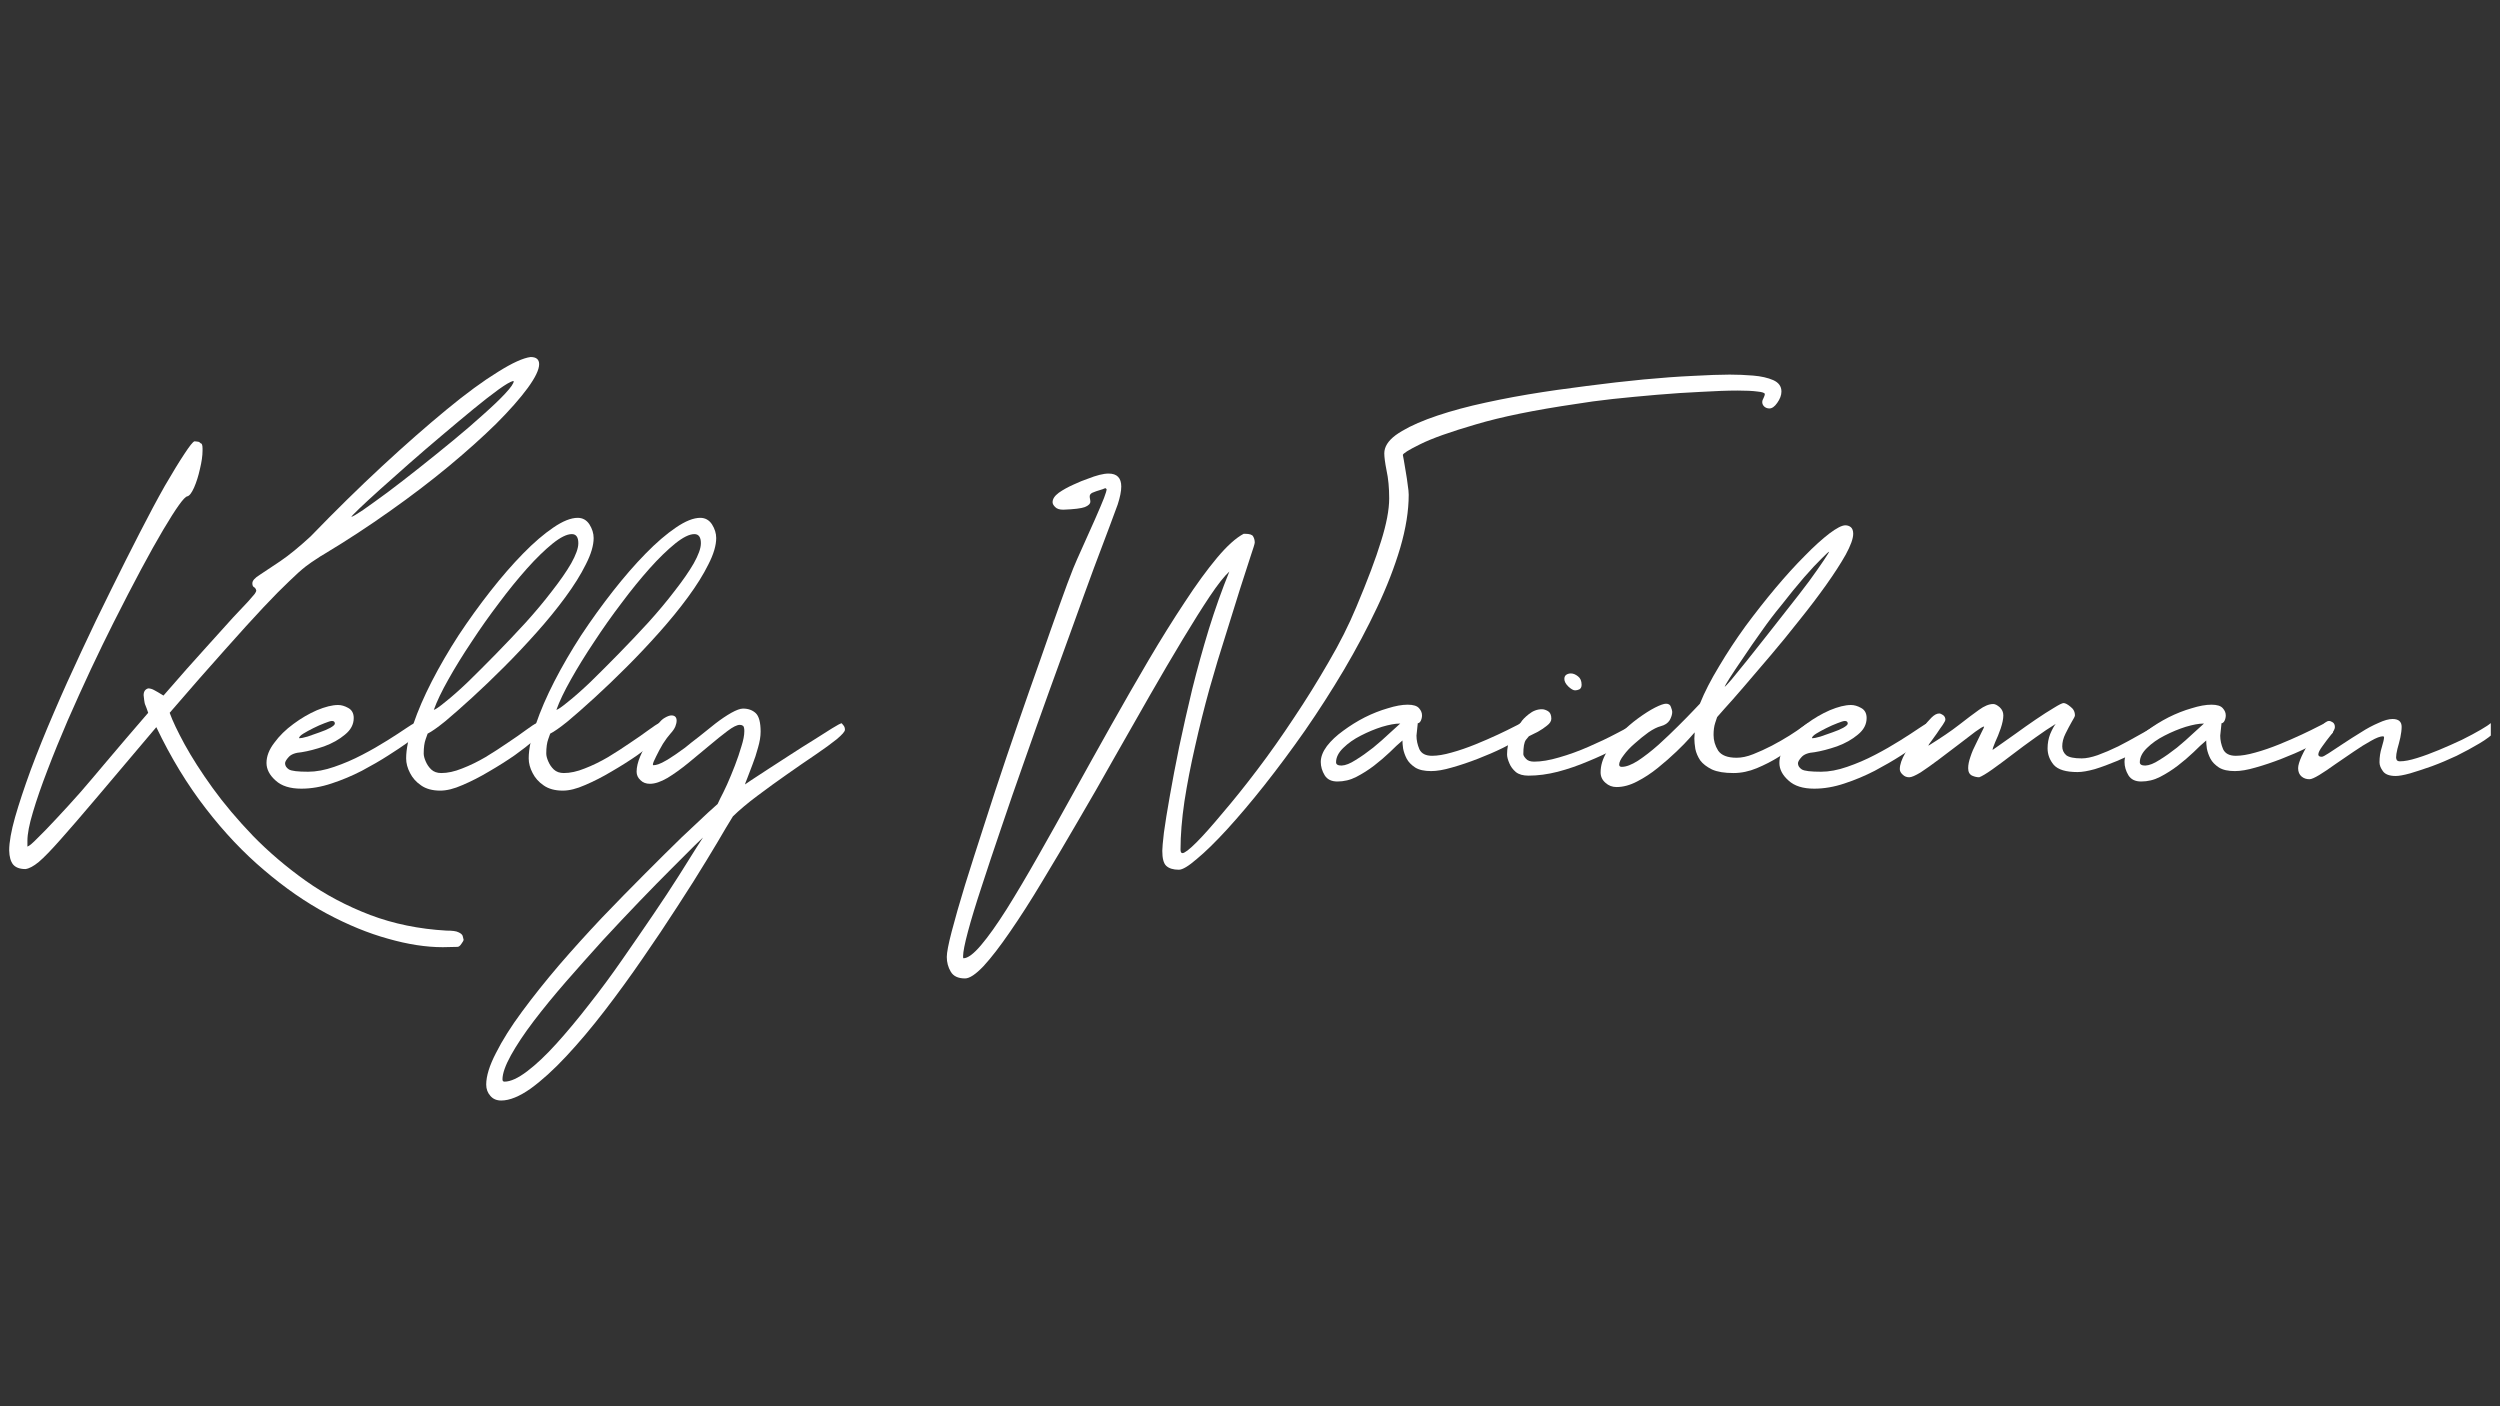
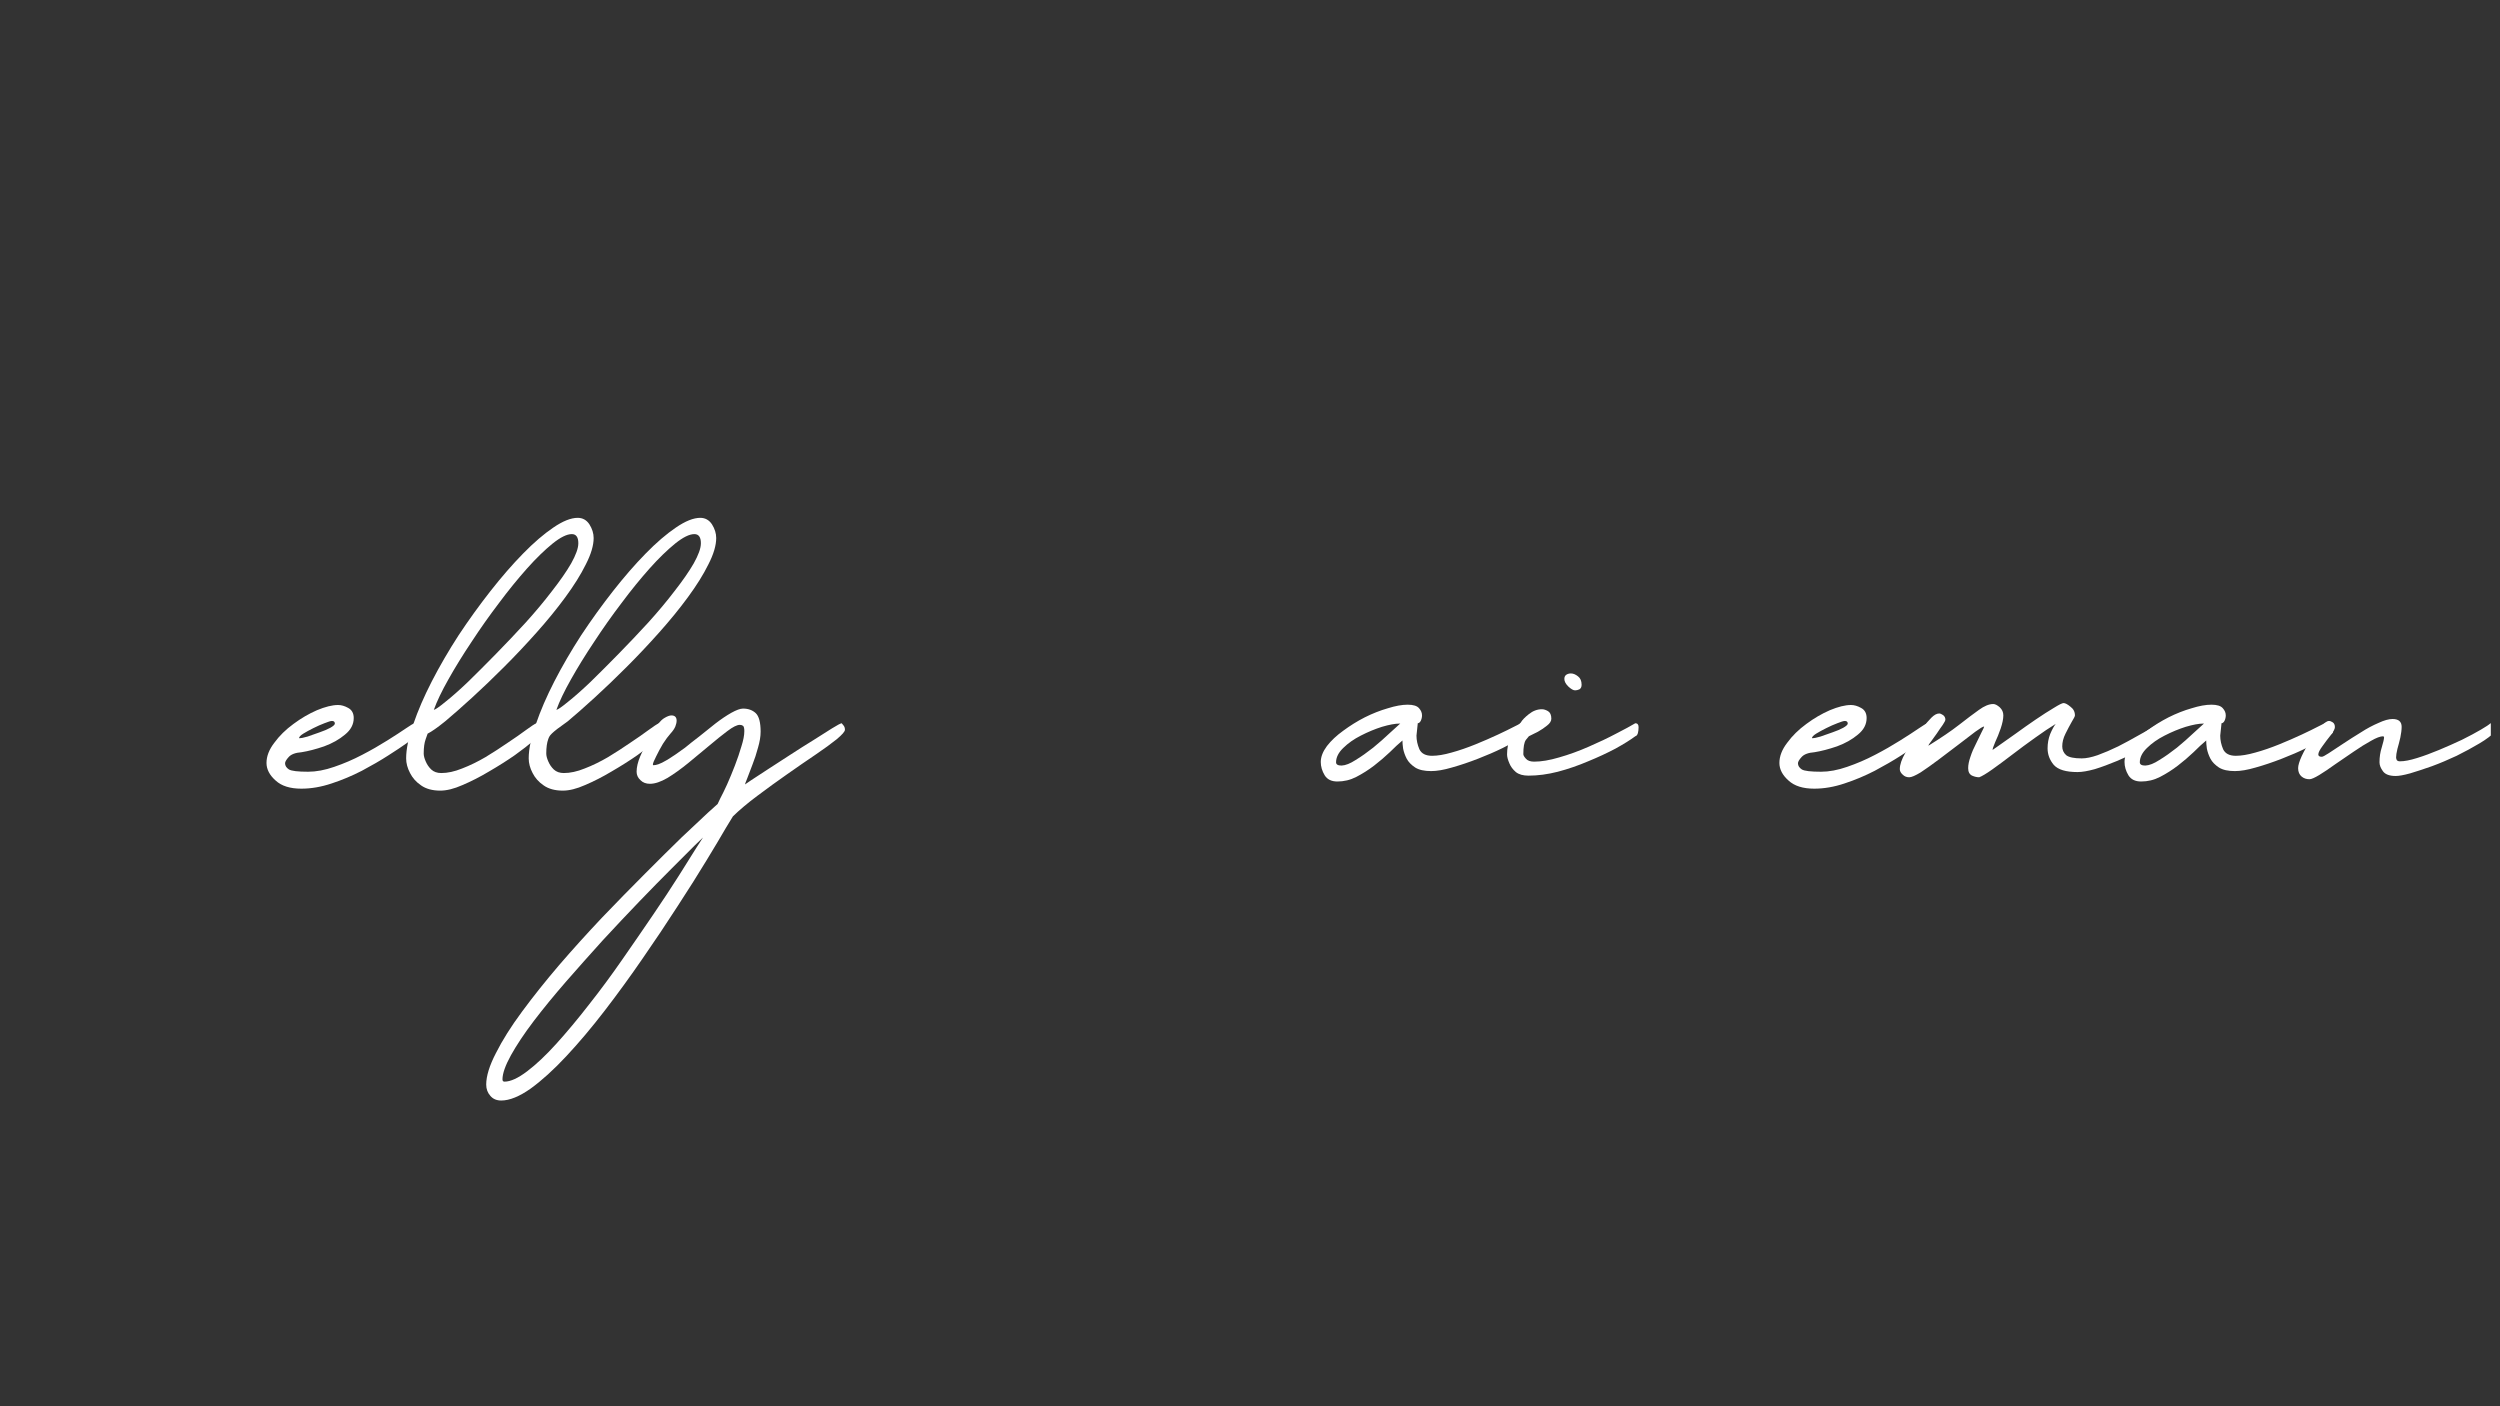
<svg xmlns="http://www.w3.org/2000/svg" width="160" viewBox="0 0 120 67.5" height="90" preserveAspectRatio="xMidYMid meet">
  <rect x="0" y="0" width="120" height="67.5" fill="#333333" stroke="none" />
  <defs>
    <g />
    <clipPath id="c04e949a14">
      <path d="M 0.441 17 L 119.559 17 L 119.559 53 L 0.441 53 Z M 0.441 17 " clip-rule="nonzero" />
    </clipPath>
  </defs>
  <g clip-path="url(#c04e949a14)">
    <g fill="#ffffff" fill-opacity="1">
      <g transform="translate(0.441, 38.731)">
        <g>
-           <path d="M 21.516 6.719 L 20.812 6.734 C 20.008 6.734 19.133 6.598 18.188 6.328 C 17.238 6.066 16.258 5.664 15.25 5.125 C 14.238 4.582 13.238 3.891 12.25 3.047 C 11.258 2.211 10.32 1.223 9.438 0.078 C 8.551 -1.066 7.758 -2.367 7.062 -3.828 C 5.914 -2.473 4.973 -1.359 4.234 -0.484 C 3.504 0.379 2.914 1.062 2.469 1.562 C 2.02 2.07 1.672 2.43 1.422 2.641 C 1.172 2.848 0.957 2.961 0.781 2.984 C 0.508 2.984 0.312 2.91 0.188 2.766 C 0.07 2.617 0.008 2.395 0 2.094 C 0 1.695 0.094 1.164 0.281 0.5 C 0.469 -0.156 0.719 -0.91 1.031 -1.766 C 1.352 -2.629 1.723 -3.547 2.141 -4.516 C 2.555 -5.484 3 -6.469 3.469 -7.469 C 3.938 -8.477 4.41 -9.461 4.891 -10.422 C 5.367 -11.391 5.828 -12.301 6.266 -13.156 C 6.703 -14.008 7.102 -14.758 7.469 -15.406 C 7.844 -16.051 8.156 -16.562 8.406 -16.938 C 8.656 -17.32 8.816 -17.523 8.891 -17.547 C 8.941 -17.547 8.992 -17.539 9.047 -17.531 C 9.098 -17.531 9.145 -17.504 9.188 -17.453 C 9.25 -17.453 9.281 -17.367 9.281 -17.203 L 9.281 -17.094 C 9.281 -16.852 9.238 -16.562 9.156 -16.219 C 9.082 -15.883 8.988 -15.586 8.875 -15.328 C 8.758 -15.066 8.648 -14.926 8.547 -14.906 C 8.398 -14.883 8.016 -14.348 7.391 -13.297 C 6.773 -12.254 5.977 -10.766 5 -8.828 C 4.664 -8.16 4.305 -7.422 3.922 -6.609 C 3.547 -5.805 3.176 -4.988 2.812 -4.156 C 2.457 -3.332 2.133 -2.539 1.844 -1.781 C 1.551 -1.02 1.316 -0.344 1.141 0.25 C 0.961 0.844 0.875 1.301 0.875 1.625 L 0.875 1.906 C 0.969 1.875 1.133 1.734 1.375 1.484 C 1.625 1.242 1.926 0.93 2.281 0.547 C 2.633 0.172 3.008 -0.238 3.406 -0.688 C 3.801 -1.145 4.188 -1.598 4.562 -2.047 C 4.945 -2.492 5.297 -2.906 5.609 -3.281 C 5.93 -3.656 6.188 -3.953 6.375 -4.172 C 6.57 -4.398 6.672 -4.516 6.672 -4.516 C 6.609 -4.703 6.566 -4.816 6.547 -4.859 C 6.523 -4.91 6.508 -4.957 6.5 -5 C 6.488 -5.051 6.473 -5.172 6.453 -5.359 C 6.453 -5.535 6.523 -5.645 6.672 -5.688 C 6.766 -5.688 6.859 -5.66 6.953 -5.609 C 7.055 -5.555 7.207 -5.469 7.406 -5.344 C 8.219 -6.281 8.895 -7.047 9.438 -7.641 C 9.977 -8.242 10.41 -8.723 10.734 -9.078 C 11.066 -9.43 11.312 -9.691 11.469 -9.859 C 11.625 -10.035 11.727 -10.156 11.781 -10.219 C 11.832 -10.289 11.859 -10.348 11.859 -10.391 C 11.836 -10.473 11.801 -10.523 11.75 -10.547 C 11.695 -10.578 11.672 -10.641 11.672 -10.734 C 11.672 -10.859 11.789 -10.992 12.031 -11.141 C 12.27 -11.297 12.598 -11.516 13.016 -11.797 C 13.43 -12.078 13.914 -12.473 14.469 -12.984 C 15.656 -14.211 16.801 -15.336 17.906 -16.359 C 19.02 -17.391 20.047 -18.289 20.984 -19.062 C 21.93 -19.844 22.754 -20.445 23.453 -20.875 C 24.148 -21.312 24.676 -21.551 25.031 -21.594 C 25.301 -21.594 25.438 -21.477 25.438 -21.25 C 25.438 -20.988 25.254 -20.609 24.891 -20.109 C 24.523 -19.609 24.02 -19.035 23.375 -18.391 C 22.727 -17.754 21.973 -17.078 21.109 -16.359 C 20.242 -15.641 19.301 -14.922 18.281 -14.203 C 17.27 -13.484 16.227 -12.801 15.156 -12.156 C 15.008 -12.07 14.867 -11.984 14.734 -11.891 C 14.598 -11.805 14.426 -11.688 14.219 -11.531 C 14.02 -11.375 13.758 -11.141 13.438 -10.828 C 13.113 -10.523 12.703 -10.109 12.203 -9.578 C 11.711 -9.055 11.098 -8.379 10.359 -7.547 C 9.617 -6.723 8.734 -5.711 7.703 -4.516 C 7.836 -4.141 8.078 -3.633 8.422 -3 C 8.766 -2.375 9.211 -1.676 9.766 -0.906 C 10.316 -0.145 10.961 0.617 11.703 1.391 C 12.453 2.16 13.297 2.879 14.234 3.547 C 15.172 4.211 16.203 4.758 17.328 5.188 C 18.453 5.613 19.672 5.863 20.984 5.938 C 21.266 5.938 21.457 5.961 21.562 6.016 C 21.676 6.066 21.742 6.125 21.766 6.188 C 21.785 6.258 21.801 6.32 21.812 6.375 C 21.812 6.414 21.773 6.484 21.703 6.578 C 21.641 6.672 21.578 6.719 21.516 6.719 Z M 16.422 -13.922 C 16.484 -13.93 16.672 -14.039 16.984 -14.25 C 17.297 -14.469 17.688 -14.75 18.156 -15.094 C 18.625 -15.445 19.129 -15.836 19.672 -16.266 C 20.223 -16.703 20.766 -17.141 21.297 -17.578 C 21.828 -18.016 22.312 -18.43 22.75 -18.828 C 23.195 -19.223 23.551 -19.562 23.812 -19.844 C 24.082 -20.133 24.219 -20.332 24.219 -20.438 L 24.172 -20.438 C 24.047 -20.406 23.816 -20.27 23.484 -20.031 C 23.148 -19.789 22.75 -19.477 22.281 -19.094 C 21.812 -18.707 21.305 -18.285 20.766 -17.828 C 20.234 -17.379 19.711 -16.93 19.203 -16.484 C 18.691 -16.035 18.223 -15.617 17.797 -15.234 C 17.379 -14.859 17.047 -14.551 16.797 -14.312 C 16.547 -14.07 16.422 -13.941 16.422 -13.922 Z M 16.422 -13.922 " />
-         </g>
+           </g>
      </g>
      <g transform="translate(14.167, 38.731)">
        <g>
          <path d="M 5.859 -3.75 C 5.859 -3.633 5.836 -3.547 5.797 -3.484 C 5.766 -3.422 5.734 -3.363 5.703 -3.312 C 5.703 -3.312 5.586 -3.227 5.359 -3.062 C 5.141 -2.906 4.844 -2.707 4.469 -2.469 C 4.094 -2.227 3.672 -1.984 3.203 -1.734 C 2.734 -1.492 2.25 -1.289 1.75 -1.125 C 1.25 -0.957 0.766 -0.875 0.297 -0.875 C -0.242 -0.875 -0.656 -1.004 -0.938 -1.266 C -1.227 -1.523 -1.375 -1.805 -1.375 -2.109 C -1.375 -2.43 -1.25 -2.754 -1 -3.078 C -0.758 -3.41 -0.453 -3.711 -0.078 -3.984 C 0.285 -4.254 0.66 -4.473 1.047 -4.641 C 1.441 -4.805 1.781 -4.891 2.062 -4.891 C 2.219 -4.891 2.379 -4.844 2.547 -4.75 C 2.723 -4.656 2.812 -4.492 2.812 -4.266 C 2.812 -3.961 2.672 -3.695 2.391 -3.469 C 2.117 -3.238 1.785 -3.051 1.391 -2.906 C 0.992 -2.77 0.633 -2.676 0.312 -2.625 C 0.008 -2.602 -0.195 -2.523 -0.312 -2.391 C -0.426 -2.266 -0.484 -2.164 -0.484 -2.094 C -0.484 -1.977 -0.422 -1.879 -0.297 -1.797 C -0.172 -1.723 0.133 -1.688 0.625 -1.688 C 1.008 -1.688 1.426 -1.766 1.875 -1.922 C 2.332 -2.078 2.781 -2.27 3.219 -2.5 C 3.656 -2.727 4.055 -2.957 4.422 -3.188 C 4.785 -3.414 5.082 -3.609 5.312 -3.766 C 5.539 -3.922 5.672 -4 5.703 -4 C 5.805 -4 5.859 -3.93 5.859 -3.797 Z M 1.766 -4.125 C 1.703 -4.125 1.582 -4.086 1.406 -4.016 C 1.238 -3.953 1.062 -3.875 0.875 -3.781 C 0.688 -3.688 0.523 -3.598 0.391 -3.516 C 0.254 -3.43 0.188 -3.359 0.188 -3.297 C 0.281 -3.297 0.414 -3.32 0.594 -3.375 C 0.781 -3.438 0.973 -3.504 1.172 -3.578 C 1.379 -3.648 1.551 -3.723 1.688 -3.797 C 1.832 -3.879 1.906 -3.945 1.906 -4 C 1.906 -4.082 1.859 -4.125 1.766 -4.125 Z M 1.766 -4.125 " />
        </g>
      </g>
      <g transform="translate(19.854, 38.731)">
        <g>
          <path d="M 5.891 -4.016 C 5.984 -4.016 6.047 -3.973 6.078 -3.891 C 6.109 -3.805 6.125 -3.703 6.125 -3.578 C 6.125 -3.523 6.004 -3.395 5.766 -3.188 C 5.535 -2.988 5.234 -2.754 4.859 -2.484 C 4.484 -2.223 4.07 -1.961 3.625 -1.703 C 3.188 -1.441 2.758 -1.223 2.344 -1.047 C 1.938 -0.867 1.582 -0.781 1.281 -0.781 C 0.906 -0.781 0.598 -0.863 0.359 -1.031 C 0.117 -1.195 -0.055 -1.395 -0.172 -1.625 C -0.297 -1.863 -0.359 -2.098 -0.359 -2.328 C -0.359 -2.785 -0.242 -3.332 -0.016 -3.969 C 0.203 -4.613 0.5 -5.301 0.875 -6.031 C 1.25 -6.758 1.676 -7.492 2.156 -8.234 C 2.645 -8.973 3.156 -9.68 3.688 -10.359 C 4.219 -11.035 4.738 -11.633 5.25 -12.156 C 5.77 -12.688 6.254 -13.102 6.703 -13.406 C 7.16 -13.719 7.551 -13.875 7.875 -13.875 C 8.113 -13.875 8.301 -13.77 8.438 -13.562 C 8.57 -13.352 8.641 -13.133 8.641 -12.906 C 8.641 -12.551 8.516 -12.129 8.266 -11.641 C 8.023 -11.148 7.695 -10.625 7.281 -10.062 C 6.875 -9.508 6.414 -8.945 5.906 -8.375 C 5.395 -7.801 4.875 -7.25 4.344 -6.719 C 3.812 -6.188 3.301 -5.695 2.812 -5.25 C 2.32 -4.801 1.891 -4.422 1.516 -4.109 C 1.141 -3.805 0.859 -3.609 0.672 -3.516 C 0.672 -3.516 0.641 -3.426 0.578 -3.25 C 0.516 -3.082 0.484 -2.852 0.484 -2.562 C 0.484 -2.457 0.516 -2.332 0.578 -2.188 C 0.641 -2.039 0.727 -1.91 0.844 -1.797 C 0.969 -1.68 1.129 -1.625 1.328 -1.625 C 1.629 -1.625 1.961 -1.695 2.328 -1.844 C 2.703 -1.988 3.078 -2.172 3.453 -2.391 C 3.828 -2.617 4.18 -2.848 4.516 -3.078 C 4.859 -3.305 5.148 -3.508 5.391 -3.688 C 5.629 -3.863 5.797 -3.973 5.891 -4.016 Z M 7.594 -13.094 C 7.352 -13.094 7.047 -12.941 6.672 -12.641 C 6.297 -12.336 5.883 -11.938 5.438 -11.438 C 5 -10.945 4.551 -10.395 4.094 -9.781 C 3.633 -9.176 3.195 -8.555 2.781 -7.922 C 2.363 -7.297 1.992 -6.695 1.672 -6.125 C 1.348 -5.551 1.113 -5.062 0.969 -4.656 C 1.051 -4.676 1.238 -4.805 1.531 -5.047 C 1.832 -5.285 2.191 -5.602 2.609 -6 C 3.023 -6.406 3.473 -6.852 3.953 -7.344 C 4.43 -7.832 4.906 -8.332 5.375 -8.844 C 5.844 -9.363 6.266 -9.867 6.641 -10.359 C 7.023 -10.848 7.332 -11.289 7.562 -11.688 C 7.789 -12.094 7.906 -12.414 7.906 -12.656 C 7.906 -12.945 7.801 -13.094 7.594 -13.094 Z M 7.594 -13.094 " />
        </g>
      </g>
      <g transform="translate(25.737, 38.731)">
        <g>
-           <path d="M 5.891 -4.016 C 5.984 -4.016 6.047 -3.973 6.078 -3.891 C 6.109 -3.805 6.125 -3.703 6.125 -3.578 C 6.125 -3.523 6.004 -3.395 5.766 -3.188 C 5.535 -2.988 5.234 -2.754 4.859 -2.484 C 4.484 -2.223 4.07 -1.961 3.625 -1.703 C 3.188 -1.441 2.758 -1.223 2.344 -1.047 C 1.938 -0.867 1.582 -0.781 1.281 -0.781 C 0.906 -0.781 0.598 -0.863 0.359 -1.031 C 0.117 -1.195 -0.055 -1.395 -0.172 -1.625 C -0.297 -1.863 -0.359 -2.098 -0.359 -2.328 C -0.359 -2.785 -0.242 -3.332 -0.016 -3.969 C 0.203 -4.613 0.5 -5.301 0.875 -6.031 C 1.25 -6.758 1.676 -7.492 2.156 -8.234 C 2.645 -8.973 3.156 -9.68 3.688 -10.359 C 4.219 -11.035 4.738 -11.633 5.25 -12.156 C 5.77 -12.688 6.254 -13.102 6.703 -13.406 C 7.16 -13.719 7.551 -13.875 7.875 -13.875 C 8.113 -13.875 8.301 -13.77 8.438 -13.562 C 8.57 -13.352 8.641 -13.133 8.641 -12.906 C 8.641 -12.551 8.516 -12.129 8.266 -11.641 C 8.023 -11.148 7.695 -10.625 7.281 -10.062 C 6.875 -9.508 6.414 -8.945 5.906 -8.375 C 5.395 -7.801 4.875 -7.25 4.344 -6.719 C 3.812 -6.188 3.301 -5.695 2.812 -5.25 C 2.32 -4.801 1.891 -4.422 1.516 -4.109 C 1.141 -3.805 0.859 -3.609 0.672 -3.516 C 0.672 -3.516 0.641 -3.426 0.578 -3.25 C 0.516 -3.082 0.484 -2.852 0.484 -2.562 C 0.484 -2.457 0.516 -2.332 0.578 -2.188 C 0.641 -2.039 0.727 -1.91 0.844 -1.797 C 0.969 -1.68 1.129 -1.625 1.328 -1.625 C 1.629 -1.625 1.961 -1.695 2.328 -1.844 C 2.703 -1.988 3.078 -2.172 3.453 -2.391 C 3.828 -2.617 4.18 -2.848 4.516 -3.078 C 4.859 -3.305 5.148 -3.508 5.391 -3.688 C 5.629 -3.863 5.797 -3.973 5.891 -4.016 Z M 7.594 -13.094 C 7.352 -13.094 7.047 -12.941 6.672 -12.641 C 6.297 -12.336 5.883 -11.938 5.438 -11.438 C 5 -10.945 4.551 -10.395 4.094 -9.781 C 3.633 -9.176 3.195 -8.555 2.781 -7.922 C 2.363 -7.297 1.992 -6.695 1.672 -6.125 C 1.348 -5.551 1.113 -5.062 0.969 -4.656 C 1.051 -4.676 1.238 -4.805 1.531 -5.047 C 1.832 -5.285 2.191 -5.602 2.609 -6 C 3.023 -6.406 3.473 -6.852 3.953 -7.344 C 4.43 -7.832 4.906 -8.332 5.375 -8.844 C 5.844 -9.363 6.266 -9.867 6.641 -10.359 C 7.023 -10.848 7.332 -11.289 7.562 -11.688 C 7.789 -12.094 7.906 -12.414 7.906 -12.656 C 7.906 -12.945 7.801 -13.094 7.594 -13.094 Z M 7.594 -13.094 " />
+           <path d="M 5.891 -4.016 C 5.984 -4.016 6.047 -3.973 6.078 -3.891 C 6.109 -3.805 6.125 -3.703 6.125 -3.578 C 6.125 -3.523 6.004 -3.395 5.766 -3.188 C 5.535 -2.988 5.234 -2.754 4.859 -2.484 C 4.484 -2.223 4.07 -1.961 3.625 -1.703 C 3.188 -1.441 2.758 -1.223 2.344 -1.047 C 1.938 -0.867 1.582 -0.781 1.281 -0.781 C 0.906 -0.781 0.598 -0.863 0.359 -1.031 C 0.117 -1.195 -0.055 -1.395 -0.172 -1.625 C -0.297 -1.863 -0.359 -2.098 -0.359 -2.328 C -0.359 -2.785 -0.242 -3.332 -0.016 -3.969 C 0.203 -4.613 0.5 -5.301 0.875 -6.031 C 1.25 -6.758 1.676 -7.492 2.156 -8.234 C 2.645 -8.973 3.156 -9.68 3.688 -10.359 C 4.219 -11.035 4.738 -11.633 5.25 -12.156 C 5.77 -12.688 6.254 -13.102 6.703 -13.406 C 7.16 -13.719 7.551 -13.875 7.875 -13.875 C 8.113 -13.875 8.301 -13.77 8.438 -13.562 C 8.57 -13.352 8.641 -13.133 8.641 -12.906 C 8.641 -12.551 8.516 -12.129 8.266 -11.641 C 8.023 -11.148 7.695 -10.625 7.281 -10.062 C 6.875 -9.508 6.414 -8.945 5.906 -8.375 C 5.395 -7.801 4.875 -7.25 4.344 -6.719 C 3.812 -6.188 3.301 -5.695 2.812 -5.25 C 2.32 -4.801 1.891 -4.422 1.516 -4.109 C 0.672 -3.516 0.641 -3.426 0.578 -3.25 C 0.516 -3.082 0.484 -2.852 0.484 -2.562 C 0.484 -2.457 0.516 -2.332 0.578 -2.188 C 0.641 -2.039 0.727 -1.91 0.844 -1.797 C 0.969 -1.68 1.129 -1.625 1.328 -1.625 C 1.629 -1.625 1.961 -1.695 2.328 -1.844 C 2.703 -1.988 3.078 -2.172 3.453 -2.391 C 3.828 -2.617 4.18 -2.848 4.516 -3.078 C 4.859 -3.305 5.148 -3.508 5.391 -3.688 C 5.629 -3.863 5.797 -3.973 5.891 -4.016 Z M 7.594 -13.094 C 7.352 -13.094 7.047 -12.941 6.672 -12.641 C 6.297 -12.336 5.883 -11.938 5.438 -11.438 C 5 -10.945 4.551 -10.395 4.094 -9.781 C 3.633 -9.176 3.195 -8.555 2.781 -7.922 C 2.363 -7.297 1.992 -6.695 1.672 -6.125 C 1.348 -5.551 1.113 -5.062 0.969 -4.656 C 1.051 -4.676 1.238 -4.805 1.531 -5.047 C 1.832 -5.285 2.191 -5.602 2.609 -6 C 3.023 -6.406 3.473 -6.852 3.953 -7.344 C 4.43 -7.832 4.906 -8.332 5.375 -8.844 C 5.844 -9.363 6.266 -9.867 6.641 -10.359 C 7.023 -10.848 7.332 -11.289 7.562 -11.688 C 7.789 -12.094 7.906 -12.414 7.906 -12.656 C 7.906 -12.945 7.801 -13.094 7.594 -13.094 Z M 7.594 -13.094 " />
        </g>
      </g>
      <g transform="translate(31.619, 38.731)">
        <g>
          <path d="M 8.938 -3.703 C 8.938 -3.617 8.805 -3.469 8.547 -3.25 C 8.285 -3.039 7.941 -2.789 7.516 -2.5 C 7.098 -2.219 6.645 -1.906 6.156 -1.562 C 5.676 -1.227 5.203 -0.883 4.734 -0.531 C 4.273 -0.188 3.883 0.141 3.562 0.453 C 3.562 0.453 3.445 0.641 3.219 1.016 C 3 1.398 2.691 1.914 2.297 2.562 C 1.898 3.219 1.438 3.953 0.906 4.766 C 0.383 5.578 -0.172 6.41 -0.766 7.266 C -1.359 8.129 -1.969 8.969 -2.594 9.781 C -3.219 10.594 -3.832 11.32 -4.438 11.969 C -5.039 12.613 -5.609 13.129 -6.141 13.516 C -6.68 13.898 -7.156 14.094 -7.562 14.094 C -7.781 14.094 -7.953 14.02 -8.078 13.875 C -8.211 13.727 -8.281 13.547 -8.281 13.328 C -8.281 12.922 -8.125 12.414 -7.812 11.812 C -7.508 11.207 -7.094 10.547 -6.562 9.828 C -6.031 9.109 -5.438 8.363 -4.781 7.594 C -4.125 6.832 -3.441 6.078 -2.734 5.328 C -2.023 4.586 -1.336 3.883 -0.672 3.219 C -0.016 2.562 0.57 1.977 1.094 1.469 C 1.625 0.969 2.047 0.57 2.359 0.281 C 2.672 0 2.828 -0.141 2.828 -0.141 C 2.828 -0.141 2.867 -0.227 2.953 -0.406 C 3.047 -0.582 3.156 -0.805 3.281 -1.078 C 3.406 -1.359 3.531 -1.66 3.656 -1.984 C 3.781 -2.305 3.883 -2.613 3.969 -2.906 C 4.062 -3.195 4.109 -3.441 4.109 -3.641 C 4.109 -3.773 4.086 -3.859 4.047 -3.891 C 4.004 -3.922 3.953 -3.938 3.891 -3.938 C 3.754 -3.938 3.555 -3.836 3.297 -3.641 C 3.047 -3.453 2.754 -3.219 2.422 -2.938 C 2.098 -2.664 1.766 -2.391 1.422 -2.109 C 1.078 -1.828 0.742 -1.586 0.422 -1.391 C 0.098 -1.203 -0.18 -1.109 -0.422 -1.109 C -0.609 -1.109 -0.758 -1.164 -0.875 -1.281 C -1 -1.395 -1.062 -1.531 -1.062 -1.688 C -1.062 -1.906 -1.004 -2.148 -0.891 -2.422 C -0.773 -2.703 -0.641 -2.977 -0.484 -3.25 C -0.328 -3.531 -0.18 -3.766 -0.047 -3.953 C 0.066 -4.109 0.18 -4.219 0.297 -4.281 C 0.422 -4.352 0.523 -4.391 0.609 -4.391 C 0.773 -4.391 0.859 -4.305 0.859 -4.141 C 0.859 -4.055 0.836 -3.961 0.797 -3.859 C 0.754 -3.754 0.676 -3.641 0.562 -3.516 C 0.457 -3.398 0.336 -3.238 0.203 -3.031 C 0.078 -2.82 -0.031 -2.617 -0.125 -2.422 C -0.227 -2.223 -0.281 -2.094 -0.281 -2.031 L -0.266 -2 C -0.191 -2 -0.109 -2.016 -0.016 -2.047 C 0.078 -2.078 0.223 -2.148 0.422 -2.266 C 0.629 -2.391 0.91 -2.582 1.266 -2.844 C 1.453 -3 1.676 -3.176 1.938 -3.375 C 2.195 -3.582 2.457 -3.789 2.719 -4 C 2.988 -4.207 3.242 -4.379 3.484 -4.516 C 3.723 -4.648 3.91 -4.719 4.047 -4.719 C 4.297 -4.719 4.5 -4.645 4.656 -4.5 C 4.812 -4.352 4.891 -4.055 4.891 -3.609 C 4.891 -3.379 4.848 -3.125 4.766 -2.844 C 4.691 -2.562 4.602 -2.289 4.5 -2.031 C 4.406 -1.781 4.32 -1.562 4.25 -1.375 C 4.176 -1.195 4.141 -1.098 4.141 -1.078 C 4.141 -1.078 4.238 -1.145 4.438 -1.281 C 4.645 -1.414 4.914 -1.594 5.25 -1.812 C 5.582 -2.031 5.938 -2.258 6.312 -2.5 C 6.695 -2.75 7.066 -2.984 7.422 -3.203 C 7.773 -3.43 8.07 -3.617 8.312 -3.766 C 8.562 -3.922 8.719 -4.004 8.781 -4.016 C 8.781 -4.016 8.805 -3.984 8.859 -3.922 C 8.91 -3.867 8.938 -3.797 8.938 -3.703 Z M 2.125 1.469 C 2.125 1.469 1.988 1.598 1.719 1.859 C 1.445 2.129 1.082 2.492 0.625 2.953 C 0.164 3.41 -0.348 3.938 -0.922 4.531 C -1.492 5.125 -2.082 5.75 -2.688 6.406 C -3.289 7.07 -3.879 7.734 -4.453 8.391 C -5.023 9.047 -5.539 9.676 -6 10.281 C -6.457 10.883 -6.82 11.43 -7.094 11.922 C -7.363 12.41 -7.5 12.797 -7.5 13.078 C -7.5 13.148 -7.469 13.188 -7.406 13.188 C -7.113 13.188 -6.75 13.02 -6.312 12.688 C -5.883 12.363 -5.414 11.922 -4.906 11.359 C -4.406 10.805 -3.883 10.18 -3.344 9.484 C -2.801 8.797 -2.27 8.078 -1.75 7.328 C -1.227 6.578 -0.734 5.859 -0.266 5.172 C 0.203 4.484 0.613 3.859 0.969 3.297 C 1.32 2.734 1.602 2.285 1.812 1.953 C 2.02 1.629 2.125 1.469 2.125 1.469 Z M 2.125 1.469 " />
        </g>
      </g>
      <g transform="translate(40.411, 38.731)">
        <g />
      </g>
      <g transform="translate(48.712, 38.731)">
        <g>
-           <path d="M -2.391 8.234 C -2.723 8.234 -2.953 8.125 -3.078 7.906 C -3.203 7.695 -3.266 7.461 -3.266 7.203 C -3.266 6.992 -3.188 6.586 -3.031 5.984 C -2.875 5.379 -2.66 4.633 -2.391 3.75 C -2.117 2.875 -1.812 1.91 -1.469 0.859 C -1.133 -0.191 -0.781 -1.27 -0.406 -2.375 C -0.031 -3.477 0.336 -4.551 0.703 -5.594 C 1.078 -6.645 1.414 -7.609 1.719 -8.484 C 2.031 -9.367 2.297 -10.109 2.516 -10.703 C 2.742 -11.305 2.898 -11.695 2.984 -11.875 C 3.348 -12.695 3.633 -13.336 3.844 -13.797 C 4.051 -14.266 4.195 -14.609 4.281 -14.828 C 4.363 -15.047 4.406 -15.188 4.406 -15.25 L 4.359 -15.297 C 4.328 -15.297 4.281 -15.281 4.219 -15.25 C 3.969 -15.176 3.801 -15.117 3.719 -15.078 C 3.633 -15.035 3.594 -14.977 3.594 -14.906 C 3.594 -14.863 3.598 -14.82 3.609 -14.781 C 3.617 -14.738 3.625 -14.695 3.625 -14.656 C 3.625 -14.551 3.535 -14.461 3.359 -14.391 C 3.191 -14.328 2.848 -14.285 2.328 -14.266 C 2.148 -14.266 2.02 -14.305 1.938 -14.391 C 1.852 -14.473 1.812 -14.551 1.812 -14.625 C 1.812 -14.781 1.91 -14.93 2.109 -15.078 C 2.316 -15.223 2.551 -15.352 2.812 -15.469 C 3.082 -15.594 3.312 -15.688 3.5 -15.75 C 3.914 -15.914 4.25 -16 4.5 -16 C 4.906 -16 5.109 -15.789 5.109 -15.375 C 5.109 -15.156 5.051 -14.867 4.938 -14.516 C 4.883 -14.367 4.758 -14.031 4.562 -13.5 C 4.363 -12.969 4.109 -12.289 3.797 -11.469 C 3.492 -10.645 3.16 -9.727 2.797 -8.719 C 2.43 -7.707 2.047 -6.645 1.641 -5.531 C 1.242 -4.426 0.848 -3.312 0.453 -2.188 C 0.055 -1.07 -0.312 -0.004 -0.656 1.016 C -1.008 2.047 -1.32 2.984 -1.594 3.828 C -1.875 4.68 -2.094 5.398 -2.25 5.984 C -2.406 6.566 -2.484 6.961 -2.484 7.172 C -2.484 7.234 -2.477 7.266 -2.469 7.266 C -2.258 7.266 -1.977 7.055 -1.625 6.641 C -1.27 6.223 -0.859 5.645 -0.391 4.906 C 0.066 4.176 0.566 3.332 1.109 2.375 C 1.648 1.426 2.211 0.422 2.797 -0.641 C 3.391 -1.711 3.992 -2.797 4.609 -3.891 C 5.223 -4.984 5.828 -6.035 6.422 -7.047 C 7.023 -8.066 7.602 -8.992 8.156 -9.828 C 8.707 -10.672 9.223 -11.379 9.703 -11.953 C 10.18 -12.523 10.609 -12.91 10.984 -13.109 L 11.047 -13.109 C 11.266 -13.109 11.395 -13.066 11.438 -12.984 C 11.488 -12.898 11.516 -12.801 11.516 -12.688 C 11.516 -12.633 11.445 -12.41 11.312 -12.016 C 11.188 -11.629 11.02 -11.113 10.812 -10.469 C 10.613 -9.82 10.383 -9.086 10.125 -8.266 C 9.863 -7.453 9.602 -6.586 9.344 -5.672 C 9.094 -4.766 8.863 -3.848 8.656 -2.922 C 8.445 -2.004 8.273 -1.117 8.141 -0.266 C 8.016 0.586 7.953 1.359 7.953 2.047 C 7.953 2.16 7.984 2.219 8.047 2.219 C 8.148 2.219 8.375 2.047 8.719 1.703 C 9.062 1.359 9.484 0.883 9.984 0.281 C 10.492 -0.312 11.039 -0.992 11.625 -1.766 C 12.219 -2.547 12.805 -3.379 13.391 -4.266 C 13.984 -5.148 14.539 -6.047 15.062 -6.953 C 15.594 -7.859 16.035 -8.738 16.391 -9.594 C 16.93 -10.875 17.328 -11.926 17.578 -12.75 C 17.836 -13.57 17.969 -14.258 17.969 -14.812 C 17.969 -15.32 17.926 -15.766 17.844 -16.141 C 17.77 -16.516 17.734 -16.789 17.734 -16.969 C 17.734 -17.281 17.914 -17.57 18.281 -17.844 C 18.656 -18.113 19.16 -18.367 19.797 -18.609 C 20.43 -18.848 21.16 -19.066 21.984 -19.266 C 22.816 -19.461 23.695 -19.641 24.625 -19.797 C 25.562 -19.953 26.5 -20.086 27.438 -20.203 C 28.383 -20.328 29.297 -20.43 30.172 -20.516 C 31.047 -20.598 31.836 -20.656 32.547 -20.688 C 33.266 -20.727 33.852 -20.75 34.312 -20.75 C 34.688 -20.75 35.062 -20.734 35.438 -20.703 C 35.82 -20.672 36.145 -20.598 36.406 -20.484 C 36.664 -20.367 36.797 -20.188 36.797 -19.938 C 36.797 -19.758 36.727 -19.578 36.594 -19.391 C 36.469 -19.211 36.344 -19.125 36.219 -19.125 C 36.125 -19.125 36.039 -19.156 35.969 -19.219 C 35.906 -19.281 35.875 -19.352 35.875 -19.438 C 35.875 -19.488 35.895 -19.551 35.938 -19.625 C 35.977 -19.707 36 -19.77 36 -19.812 C 36 -19.875 35.879 -19.914 35.641 -19.938 C 35.41 -19.969 35.098 -19.984 34.703 -19.984 C 34.203 -19.984 33.613 -19.961 32.938 -19.922 C 32.258 -19.891 31.551 -19.844 30.812 -19.781 C 30.07 -19.719 29.363 -19.648 28.688 -19.578 C 28.02 -19.504 27.441 -19.426 26.953 -19.344 C 24.953 -19.051 23.344 -18.723 22.125 -18.359 C 20.906 -18.004 20.016 -17.688 19.453 -17.406 C 18.898 -17.133 18.625 -16.961 18.625 -16.891 C 18.625 -16.879 18.641 -16.797 18.672 -16.641 C 18.703 -16.484 18.734 -16.297 18.766 -16.078 C 18.805 -15.859 18.836 -15.648 18.859 -15.453 C 18.891 -15.254 18.906 -15.098 18.906 -14.984 C 18.906 -14.211 18.77 -13.363 18.5 -12.438 C 18.227 -11.52 17.859 -10.566 17.391 -9.578 C 16.922 -8.586 16.391 -7.586 15.797 -6.578 C 15.203 -5.578 14.578 -4.602 13.922 -3.656 C 13.266 -2.719 12.617 -1.848 11.984 -1.047 C 11.348 -0.242 10.75 0.461 10.188 1.078 C 9.625 1.691 9.141 2.164 8.734 2.5 C 8.336 2.844 8.051 3.016 7.875 3.016 C 7.602 3.016 7.398 2.953 7.266 2.828 C 7.141 2.711 7.078 2.473 7.078 2.109 C 7.078 1.984 7.102 1.691 7.156 1.234 C 7.219 0.773 7.312 0.191 7.438 -0.516 C 7.562 -1.223 7.711 -2.016 7.891 -2.891 C 8.078 -3.773 8.285 -4.695 8.516 -5.656 C 8.754 -6.613 9.02 -7.57 9.312 -8.531 C 9.613 -9.5 9.941 -10.422 10.297 -11.297 C 10.055 -11.078 9.742 -10.68 9.359 -10.109 C 8.984 -9.547 8.551 -8.859 8.062 -8.047 C 7.57 -7.234 7.047 -6.336 6.484 -5.359 C 5.93 -4.391 5.359 -3.383 4.766 -2.344 C 4.18 -1.301 3.594 -0.273 3 0.734 C 2.414 1.742 1.848 2.703 1.297 3.609 C 0.754 4.516 0.242 5.312 -0.234 6 C -0.711 6.695 -1.133 7.242 -1.5 7.641 C -1.875 8.035 -2.172 8.234 -2.391 8.234 Z M -2.391 8.234 " />
-         </g>
+           </g>
      </g>
      <g transform="translate(65.069, 38.731)">
        <g>
          <path d="M -0.875 -1.219 C -1.156 -1.219 -1.359 -1.316 -1.484 -1.516 C -1.609 -1.723 -1.672 -1.938 -1.672 -2.156 C -1.672 -2.406 -1.57 -2.66 -1.375 -2.922 C -1.176 -3.18 -0.914 -3.426 -0.594 -3.656 C -0.27 -3.895 0.07 -4.109 0.438 -4.297 C 0.812 -4.484 1.18 -4.629 1.547 -4.734 C 1.91 -4.848 2.227 -4.906 2.5 -4.906 C 2.77 -4.906 2.953 -4.848 3.047 -4.734 C 3.141 -4.629 3.188 -4.516 3.188 -4.391 C 3.188 -4.297 3.164 -4.207 3.125 -4.125 C 3.082 -4.051 3.035 -4.016 2.984 -4.016 L 2.922 -3.422 C 2.922 -3.203 2.969 -2.984 3.062 -2.766 C 3.164 -2.555 3.367 -2.453 3.672 -2.453 C 3.93 -2.453 4.242 -2.504 4.609 -2.609 C 4.984 -2.711 5.363 -2.844 5.75 -3 C 6.133 -3.156 6.492 -3.312 6.828 -3.469 C 7.16 -3.625 7.426 -3.754 7.625 -3.859 C 7.832 -3.961 7.938 -4.016 7.938 -4.016 C 8 -4.016 8.078 -3.957 8.172 -3.844 C 8.273 -3.738 8.328 -3.648 8.328 -3.578 C 8.328 -3.535 8.207 -3.445 7.969 -3.312 C 7.738 -3.176 7.438 -3.016 7.062 -2.828 C 6.695 -2.648 6.301 -2.477 5.875 -2.312 C 5.445 -2.145 5.031 -2.004 4.625 -1.891 C 4.227 -1.773 3.895 -1.719 3.625 -1.719 C 3.301 -1.719 3.047 -1.773 2.859 -1.891 C 2.672 -2.016 2.535 -2.156 2.453 -2.312 C 2.367 -2.477 2.312 -2.641 2.281 -2.797 C 2.258 -2.961 2.25 -3.078 2.25 -3.141 L 2.25 -3.188 C 2.07 -3.039 1.867 -2.852 1.641 -2.625 C 1.41 -2.406 1.16 -2.191 0.891 -1.984 C 0.617 -1.773 0.332 -1.594 0.031 -1.438 C -0.258 -1.289 -0.562 -1.219 -0.875 -1.219 Z M -0.672 -1.984 C -0.484 -1.992 -0.258 -2.082 0 -2.25 C 0.27 -2.414 0.551 -2.613 0.844 -2.844 C 1.133 -3.082 1.395 -3.312 1.625 -3.531 C 1.863 -3.75 2.035 -3.906 2.141 -4 L 2.125 -4 C 1.895 -4 1.609 -3.945 1.266 -3.844 C 0.93 -3.738 0.594 -3.598 0.25 -3.422 C -0.082 -3.254 -0.363 -3.055 -0.594 -2.828 C -0.82 -2.609 -0.938 -2.379 -0.938 -2.141 C -0.938 -2.035 -0.848 -1.984 -0.672 -1.984 Z M -0.672 -1.984 " />
        </g>
      </g>
      <g transform="translate(73.011, 38.731)">
        <g>
          <path d="M 2.594 -5.594 C 2.508 -5.594 2.398 -5.656 2.266 -5.781 C 2.141 -5.906 2.078 -6.023 2.078 -6.141 C 2.078 -6.234 2.109 -6.301 2.172 -6.344 C 2.234 -6.383 2.305 -6.406 2.391 -6.406 C 2.504 -6.406 2.617 -6.359 2.734 -6.266 C 2.848 -6.18 2.906 -6.047 2.906 -5.859 C 2.906 -5.754 2.867 -5.68 2.797 -5.641 C 2.723 -5.609 2.656 -5.594 2.594 -5.594 Z M 0.359 -1.5 C 0.098 -1.5 -0.102 -1.555 -0.25 -1.672 C -0.395 -1.797 -0.5 -1.938 -0.562 -2.094 C -0.633 -2.258 -0.672 -2.398 -0.672 -2.516 C -0.672 -3.109 -0.453 -3.617 -0.016 -4.047 C 0.055 -4.172 0.188 -4.305 0.375 -4.453 C 0.57 -4.609 0.781 -4.688 1 -4.688 C 1.094 -4.688 1.191 -4.656 1.297 -4.594 C 1.398 -4.531 1.453 -4.41 1.453 -4.234 C 1.453 -4.117 1.383 -4.008 1.25 -3.906 C 1.125 -3.801 0.977 -3.703 0.812 -3.609 C 0.645 -3.523 0.5 -3.453 0.375 -3.391 C 0.375 -3.391 0.328 -3.332 0.234 -3.219 C 0.148 -3.102 0.109 -2.875 0.109 -2.531 C 0.109 -2.477 0.148 -2.406 0.234 -2.312 C 0.316 -2.219 0.445 -2.172 0.625 -2.172 C 0.969 -2.172 1.367 -2.238 1.828 -2.375 C 2.297 -2.508 2.77 -2.68 3.25 -2.891 C 3.727 -3.098 4.164 -3.305 4.562 -3.516 C 4.969 -3.723 5.273 -3.891 5.484 -4.016 C 5.586 -4.016 5.641 -3.953 5.641 -3.828 C 5.641 -3.723 5.629 -3.629 5.609 -3.547 C 5.586 -3.461 5.547 -3.41 5.484 -3.391 C 5.242 -3.211 4.926 -3.016 4.531 -2.797 C 4.133 -2.586 3.695 -2.383 3.219 -2.188 C 2.75 -1.988 2.266 -1.82 1.766 -1.688 C 1.273 -1.562 0.805 -1.5 0.359 -1.5 Z M 0.359 -1.5 " />
        </g>
      </g>
      <g transform="translate(78.501, 38.731)">
        <g>
-           <path d="M 3.094 -4.953 C 3.32 -5.516 3.629 -6.113 4.016 -6.75 C 4.398 -7.395 4.82 -8.035 5.281 -8.672 C 5.75 -9.305 6.227 -9.914 6.719 -10.5 C 7.207 -11.082 7.676 -11.598 8.125 -12.047 C 8.57 -12.504 8.969 -12.863 9.312 -13.125 C 9.656 -13.383 9.91 -13.516 10.078 -13.516 C 10.18 -13.516 10.27 -13.484 10.344 -13.422 C 10.414 -13.359 10.453 -13.254 10.453 -13.109 C 10.453 -12.879 10.332 -12.547 10.094 -12.109 C 9.852 -11.68 9.539 -11.195 9.156 -10.656 C 8.77 -10.113 8.344 -9.551 7.875 -8.969 C 7.414 -8.383 6.953 -7.816 6.484 -7.266 C 6.016 -6.711 5.586 -6.211 5.203 -5.766 C 4.816 -5.316 4.504 -4.961 4.266 -4.703 C 4.035 -4.441 3.922 -4.312 3.922 -4.312 C 3.922 -4.301 3.891 -4.207 3.828 -4.031 C 3.773 -3.863 3.75 -3.672 3.75 -3.453 C 3.75 -3.191 3.82 -2.941 3.969 -2.703 C 4.125 -2.473 4.422 -2.359 4.859 -2.359 C 5.098 -2.359 5.363 -2.414 5.656 -2.531 C 5.945 -2.645 6.242 -2.781 6.547 -2.938 C 6.859 -3.102 7.141 -3.266 7.391 -3.422 C 7.648 -3.586 7.859 -3.727 8.016 -3.844 C 8.18 -3.957 8.27 -4.016 8.281 -4.016 C 8.301 -4.016 8.332 -4 8.375 -3.969 C 8.414 -3.938 8.438 -3.875 8.438 -3.781 C 8.438 -3.656 8.414 -3.562 8.375 -3.5 C 8.332 -3.445 8.301 -3.41 8.281 -3.391 C 8.188 -3.316 8.016 -3.188 7.766 -3 C 7.523 -2.82 7.234 -2.625 6.891 -2.406 C 6.555 -2.195 6.203 -2.016 5.828 -1.859 C 5.453 -1.703 5.078 -1.625 4.703 -1.625 C 4.273 -1.625 3.93 -1.68 3.672 -1.797 C 3.422 -1.922 3.234 -2.066 3.109 -2.234 C 2.992 -2.41 2.914 -2.594 2.875 -2.781 C 2.844 -2.977 2.828 -3.145 2.828 -3.281 L 2.844 -3.578 C 2.844 -3.578 2.766 -3.488 2.609 -3.312 C 2.453 -3.133 2.238 -2.914 1.969 -2.656 C 1.695 -2.395 1.398 -2.133 1.078 -1.875 C 0.754 -1.613 0.422 -1.395 0.078 -1.219 C -0.266 -1.039 -0.594 -0.953 -0.906 -0.953 C -1.113 -0.953 -1.289 -1.02 -1.438 -1.156 C -1.594 -1.289 -1.672 -1.457 -1.672 -1.656 C -1.672 -1.977 -1.578 -2.297 -1.391 -2.609 C -1.211 -2.93 -0.988 -3.234 -0.719 -3.516 C -0.445 -3.797 -0.164 -4.039 0.125 -4.25 C 0.426 -4.469 0.695 -4.641 0.938 -4.766 C 1.188 -4.891 1.363 -4.953 1.469 -4.953 C 1.594 -4.953 1.672 -4.898 1.703 -4.797 C 1.742 -4.691 1.766 -4.613 1.766 -4.562 C 1.766 -4.438 1.723 -4.301 1.641 -4.156 C 1.555 -4.02 1.414 -3.926 1.219 -3.875 C 1.051 -3.832 0.852 -3.734 0.625 -3.578 C 0.406 -3.422 0.188 -3.242 -0.031 -3.047 C -0.25 -2.859 -0.426 -2.672 -0.562 -2.484 C -0.707 -2.297 -0.781 -2.145 -0.781 -2.031 C -0.781 -1.957 -0.738 -1.922 -0.656 -1.922 C -0.445 -1.922 -0.188 -2.02 0.125 -2.219 C 0.438 -2.426 0.766 -2.68 1.109 -2.984 C 1.453 -3.297 1.77 -3.598 2.062 -3.891 C 2.363 -4.191 2.609 -4.441 2.797 -4.641 C 2.992 -4.848 3.094 -4.953 3.094 -4.953 Z M 4.281 -5.766 C 4.301 -5.766 4.41 -5.879 4.609 -6.109 C 4.805 -6.348 5.055 -6.656 5.359 -7.031 C 5.66 -7.406 5.977 -7.805 6.312 -8.234 C 6.656 -8.672 6.977 -9.082 7.281 -9.469 C 7.688 -9.977 8.039 -10.438 8.344 -10.844 C 8.645 -11.258 8.879 -11.594 9.047 -11.844 C 9.211 -12.094 9.297 -12.227 9.297 -12.25 C 9.273 -12.25 9.156 -12.141 8.938 -11.922 C 8.719 -11.711 8.438 -11.41 8.094 -11.016 C 7.75 -10.617 7.379 -10.164 6.984 -9.656 C 6.672 -9.281 6.359 -8.867 6.047 -8.422 C 5.734 -7.984 5.441 -7.562 5.172 -7.156 C 4.898 -6.758 4.68 -6.43 4.516 -6.172 C 4.359 -5.922 4.281 -5.785 4.281 -5.766 Z M 4.281 -5.766 " />
-         </g>
+           </g>
      </g>
      <g transform="translate(86.786, 38.731)">
        <g>
          <path d="M 5.859 -3.75 C 5.859 -3.633 5.836 -3.547 5.797 -3.484 C 5.766 -3.422 5.734 -3.363 5.703 -3.312 C 5.703 -3.312 5.586 -3.227 5.359 -3.062 C 5.141 -2.906 4.844 -2.707 4.469 -2.469 C 4.094 -2.227 3.672 -1.984 3.203 -1.734 C 2.734 -1.492 2.25 -1.289 1.75 -1.125 C 1.25 -0.957 0.766 -0.875 0.297 -0.875 C -0.242 -0.875 -0.656 -1.004 -0.938 -1.266 C -1.227 -1.523 -1.375 -1.805 -1.375 -2.109 C -1.375 -2.43 -1.25 -2.754 -1 -3.078 C -0.758 -3.41 -0.453 -3.711 -0.078 -3.984 C 0.285 -4.254 0.66 -4.473 1.047 -4.641 C 1.441 -4.805 1.781 -4.891 2.062 -4.891 C 2.219 -4.891 2.379 -4.844 2.547 -4.75 C 2.723 -4.656 2.812 -4.492 2.812 -4.266 C 2.812 -3.961 2.672 -3.695 2.391 -3.469 C 2.117 -3.238 1.785 -3.051 1.391 -2.906 C 0.992 -2.77 0.633 -2.676 0.312 -2.625 C 0.008 -2.602 -0.195 -2.523 -0.312 -2.391 C -0.426 -2.266 -0.484 -2.164 -0.484 -2.094 C -0.484 -1.977 -0.422 -1.879 -0.297 -1.797 C -0.172 -1.723 0.133 -1.688 0.625 -1.688 C 1.008 -1.688 1.426 -1.766 1.875 -1.922 C 2.332 -2.078 2.781 -2.27 3.219 -2.5 C 3.656 -2.727 4.055 -2.957 4.422 -3.188 C 4.785 -3.414 5.082 -3.609 5.312 -3.766 C 5.539 -3.922 5.672 -4 5.703 -4 C 5.805 -4 5.859 -3.93 5.859 -3.797 Z M 1.766 -4.125 C 1.703 -4.125 1.582 -4.086 1.406 -4.016 C 1.238 -3.953 1.062 -3.875 0.875 -3.781 C 0.688 -3.688 0.523 -3.598 0.391 -3.516 C 0.254 -3.43 0.188 -3.359 0.188 -3.297 C 0.281 -3.297 0.414 -3.32 0.594 -3.375 C 0.781 -3.438 0.973 -3.504 1.172 -3.578 C 1.379 -3.648 1.551 -3.723 1.688 -3.797 C 1.832 -3.879 1.906 -3.945 1.906 -4 C 1.906 -4.082 1.859 -4.125 1.766 -4.125 Z M 1.766 -4.125 " />
        </g>
      </g>
      <g transform="translate(92.472, 38.731)">
        <g>
          <path d="M 2.531 -1.422 C 2.426 -1.422 2.312 -1.445 2.188 -1.5 C 2.062 -1.562 2 -1.68 2 -1.859 C 2 -2.016 2.035 -2.195 2.109 -2.406 C 2.18 -2.625 2.27 -2.832 2.375 -3.031 C 2.477 -3.238 2.566 -3.422 2.641 -3.578 C 2.723 -3.734 2.766 -3.828 2.766 -3.859 C 2.711 -3.859 2.57 -3.773 2.344 -3.609 C 2.125 -3.441 1.859 -3.238 1.547 -3 C 1.234 -2.758 0.91 -2.516 0.578 -2.266 C 0.254 -2.023 -0.031 -1.82 -0.281 -1.656 C -0.539 -1.5 -0.723 -1.422 -0.828 -1.422 C -0.953 -1.422 -1.055 -1.461 -1.141 -1.547 C -1.234 -1.629 -1.281 -1.719 -1.281 -1.812 C -1.281 -2.031 -1.191 -2.289 -1.016 -2.594 C -0.836 -2.906 -0.66 -3.172 -0.484 -3.391 C -0.391 -3.516 -0.281 -3.66 -0.156 -3.828 C -0.031 -3.992 0.098 -4.145 0.234 -4.281 C 0.367 -4.414 0.492 -4.484 0.609 -4.484 C 0.66 -4.484 0.723 -4.457 0.797 -4.406 C 0.867 -4.352 0.906 -4.281 0.906 -4.188 C 0.906 -4.145 0.863 -4.062 0.781 -3.938 C 0.695 -3.82 0.602 -3.688 0.5 -3.531 C 0.395 -3.383 0.301 -3.254 0.219 -3.141 C 0.133 -3.035 0.094 -2.969 0.094 -2.938 C 0.695 -3.312 1.188 -3.645 1.562 -3.938 C 1.945 -4.238 2.266 -4.477 2.516 -4.656 C 2.773 -4.844 3.004 -4.938 3.203 -4.938 C 3.297 -4.938 3.398 -4.883 3.516 -4.781 C 3.629 -4.676 3.688 -4.547 3.688 -4.391 C 3.688 -4.223 3.645 -4.016 3.562 -3.766 C 3.477 -3.523 3.391 -3.305 3.297 -3.109 C 3.211 -2.91 3.172 -2.785 3.172 -2.734 C 3.172 -2.734 3.273 -2.805 3.484 -2.953 C 3.703 -3.109 3.969 -3.297 4.281 -3.516 C 4.594 -3.742 4.91 -3.969 5.234 -4.188 C 5.566 -4.414 5.859 -4.602 6.109 -4.75 C 6.359 -4.906 6.516 -4.984 6.578 -4.984 C 6.66 -4.984 6.77 -4.926 6.906 -4.812 C 7.051 -4.707 7.125 -4.566 7.125 -4.391 C 7.125 -4.348 7.07 -4.242 6.969 -4.078 C 6.875 -3.91 6.773 -3.723 6.672 -3.516 C 6.566 -3.305 6.516 -3.102 6.516 -2.906 C 6.516 -2.738 6.578 -2.598 6.703 -2.484 C 6.836 -2.379 7.086 -2.328 7.453 -2.328 C 7.66 -2.328 7.914 -2.379 8.219 -2.484 C 8.531 -2.598 8.859 -2.738 9.203 -2.906 C 9.547 -3.082 9.863 -3.254 10.156 -3.422 C 10.457 -3.586 10.703 -3.727 10.891 -3.844 C 11.078 -3.957 11.172 -4.016 11.172 -4.016 C 11.254 -4.016 11.301 -3.984 11.312 -3.922 C 11.32 -3.867 11.328 -3.801 11.328 -3.719 C 11.328 -3.594 11.223 -3.438 11.016 -3.25 C 10.805 -3.07 10.535 -2.891 10.203 -2.703 C 9.867 -2.523 9.516 -2.359 9.141 -2.203 C 8.766 -2.047 8.41 -1.914 8.078 -1.812 C 7.742 -1.719 7.469 -1.672 7.25 -1.672 C 6.695 -1.672 6.316 -1.785 6.109 -2.016 C 5.91 -2.254 5.812 -2.52 5.812 -2.812 C 5.812 -3.051 5.852 -3.281 5.938 -3.5 C 6.031 -3.719 6.117 -3.879 6.203 -3.984 C 5.91 -3.805 5.578 -3.582 5.203 -3.312 C 4.836 -3.051 4.477 -2.785 4.125 -2.516 C 3.77 -2.242 3.445 -2.004 3.156 -1.797 C 2.875 -1.598 2.664 -1.473 2.531 -1.422 Z M 2.531 -1.422 " />
        </g>
      </g>
      <g transform="translate(103.649, 38.731)">
        <g>
          <path d="M -0.875 -1.219 C -1.156 -1.219 -1.359 -1.316 -1.484 -1.516 C -1.609 -1.723 -1.672 -1.938 -1.672 -2.156 C -1.672 -2.406 -1.57 -2.66 -1.375 -2.922 C -1.176 -3.18 -0.914 -3.426 -0.594 -3.656 C -0.27 -3.895 0.07 -4.109 0.438 -4.297 C 0.812 -4.484 1.18 -4.629 1.547 -4.734 C 1.91 -4.848 2.227 -4.906 2.5 -4.906 C 2.77 -4.906 2.953 -4.848 3.047 -4.734 C 3.141 -4.629 3.188 -4.516 3.188 -4.391 C 3.188 -4.297 3.164 -4.207 3.125 -4.125 C 3.082 -4.051 3.035 -4.016 2.984 -4.016 L 2.922 -3.422 C 2.922 -3.203 2.969 -2.984 3.062 -2.766 C 3.164 -2.555 3.367 -2.453 3.672 -2.453 C 3.93 -2.453 4.242 -2.504 4.609 -2.609 C 4.984 -2.711 5.363 -2.844 5.75 -3 C 6.133 -3.156 6.492 -3.312 6.828 -3.469 C 7.16 -3.625 7.426 -3.754 7.625 -3.859 C 7.832 -3.961 7.938 -4.016 7.938 -4.016 C 8 -4.016 8.078 -3.957 8.172 -3.844 C 8.273 -3.738 8.328 -3.648 8.328 -3.578 C 8.328 -3.535 8.207 -3.445 7.969 -3.312 C 7.738 -3.176 7.438 -3.016 7.062 -2.828 C 6.695 -2.648 6.301 -2.477 5.875 -2.312 C 5.445 -2.145 5.031 -2.004 4.625 -1.891 C 4.227 -1.773 3.895 -1.719 3.625 -1.719 C 3.301 -1.719 3.047 -1.773 2.859 -1.891 C 2.672 -2.016 2.535 -2.156 2.453 -2.312 C 2.367 -2.477 2.312 -2.641 2.281 -2.797 C 2.258 -2.961 2.25 -3.078 2.25 -3.141 L 2.25 -3.188 C 2.07 -3.039 1.867 -2.852 1.641 -2.625 C 1.41 -2.406 1.16 -2.191 0.891 -1.984 C 0.617 -1.773 0.332 -1.594 0.031 -1.438 C -0.258 -1.289 -0.562 -1.219 -0.875 -1.219 Z M -0.672 -1.984 C -0.484 -1.992 -0.258 -2.082 0 -2.25 C 0.27 -2.414 0.551 -2.613 0.844 -2.844 C 1.133 -3.082 1.395 -3.312 1.625 -3.531 C 1.863 -3.75 2.035 -3.906 2.141 -4 L 2.125 -4 C 1.895 -4 1.609 -3.945 1.266 -3.844 C 0.93 -3.738 0.594 -3.598 0.25 -3.422 C -0.082 -3.254 -0.363 -3.055 -0.594 -2.828 C -0.82 -2.609 -0.938 -2.379 -0.938 -2.141 C -0.938 -2.035 -0.848 -1.984 -0.672 -1.984 Z M -0.672 -1.984 " />
        </g>
      </g>
      <g transform="translate(111.591, 38.731)">
        <g>
          <path d="M -0.734 -1.328 C -0.879 -1.328 -1.004 -1.367 -1.109 -1.453 C -1.223 -1.547 -1.281 -1.68 -1.281 -1.859 C -1.281 -1.992 -1.223 -2.188 -1.109 -2.438 C -0.992 -2.688 -0.852 -2.938 -0.688 -3.188 C -0.52 -3.445 -0.352 -3.664 -0.188 -3.844 C -0.031 -4.031 0.098 -4.125 0.203 -4.125 C 0.254 -4.125 0.312 -4.102 0.375 -4.062 C 0.445 -4.02 0.484 -3.941 0.484 -3.828 C 0.484 -3.742 0.414 -3.613 0.281 -3.438 C 0.145 -3.27 0.016 -3.098 -0.109 -2.922 C -0.242 -2.742 -0.312 -2.609 -0.312 -2.516 C -0.312 -2.441 -0.254 -2.406 -0.141 -2.406 C -0.098 -2.406 0.008 -2.461 0.188 -2.578 C 0.375 -2.703 0.602 -2.852 0.875 -3.031 C 1.156 -3.219 1.441 -3.398 1.734 -3.578 C 2.023 -3.766 2.305 -3.914 2.578 -4.031 C 2.848 -4.156 3.07 -4.219 3.25 -4.219 C 3.539 -4.219 3.688 -4.094 3.688 -3.844 C 3.688 -3.695 3.664 -3.523 3.625 -3.328 C 3.582 -3.141 3.535 -2.957 3.484 -2.781 C 3.441 -2.602 3.422 -2.469 3.422 -2.375 C 3.422 -2.344 3.43 -2.301 3.453 -2.25 C 3.484 -2.207 3.535 -2.188 3.609 -2.188 C 3.816 -2.188 4.086 -2.238 4.422 -2.344 C 4.754 -2.445 5.109 -2.578 5.484 -2.734 C 5.859 -2.891 6.223 -3.051 6.578 -3.219 C 6.93 -3.395 7.234 -3.555 7.484 -3.703 C 7.734 -3.848 7.891 -3.953 7.953 -4.016 C 7.953 -4.016 7.992 -3.973 8.078 -3.891 C 8.172 -3.816 8.219 -3.738 8.219 -3.656 C 8.02 -3.445 7.754 -3.242 7.422 -3.047 C 7.086 -2.848 6.723 -2.648 6.328 -2.453 C 5.93 -2.266 5.535 -2.098 5.141 -1.953 C 4.754 -1.816 4.406 -1.703 4.094 -1.609 C 3.781 -1.523 3.551 -1.484 3.406 -1.484 C 3.113 -1.484 2.91 -1.555 2.797 -1.703 C 2.68 -1.859 2.625 -2.004 2.625 -2.141 C 2.625 -2.391 2.66 -2.629 2.734 -2.859 C 2.805 -3.098 2.844 -3.258 2.844 -3.344 L 2.812 -3.391 C 2.664 -3.391 2.469 -3.316 2.219 -3.172 C 1.969 -3.035 1.691 -2.863 1.391 -2.656 C 1.098 -2.457 0.801 -2.254 0.5 -2.047 C 0.207 -1.836 -0.047 -1.664 -0.266 -1.531 C -0.492 -1.395 -0.648 -1.328 -0.734 -1.328 Z M -0.734 -1.328 " />
        </g>
      </g>
    </g>
  </g>
</svg>